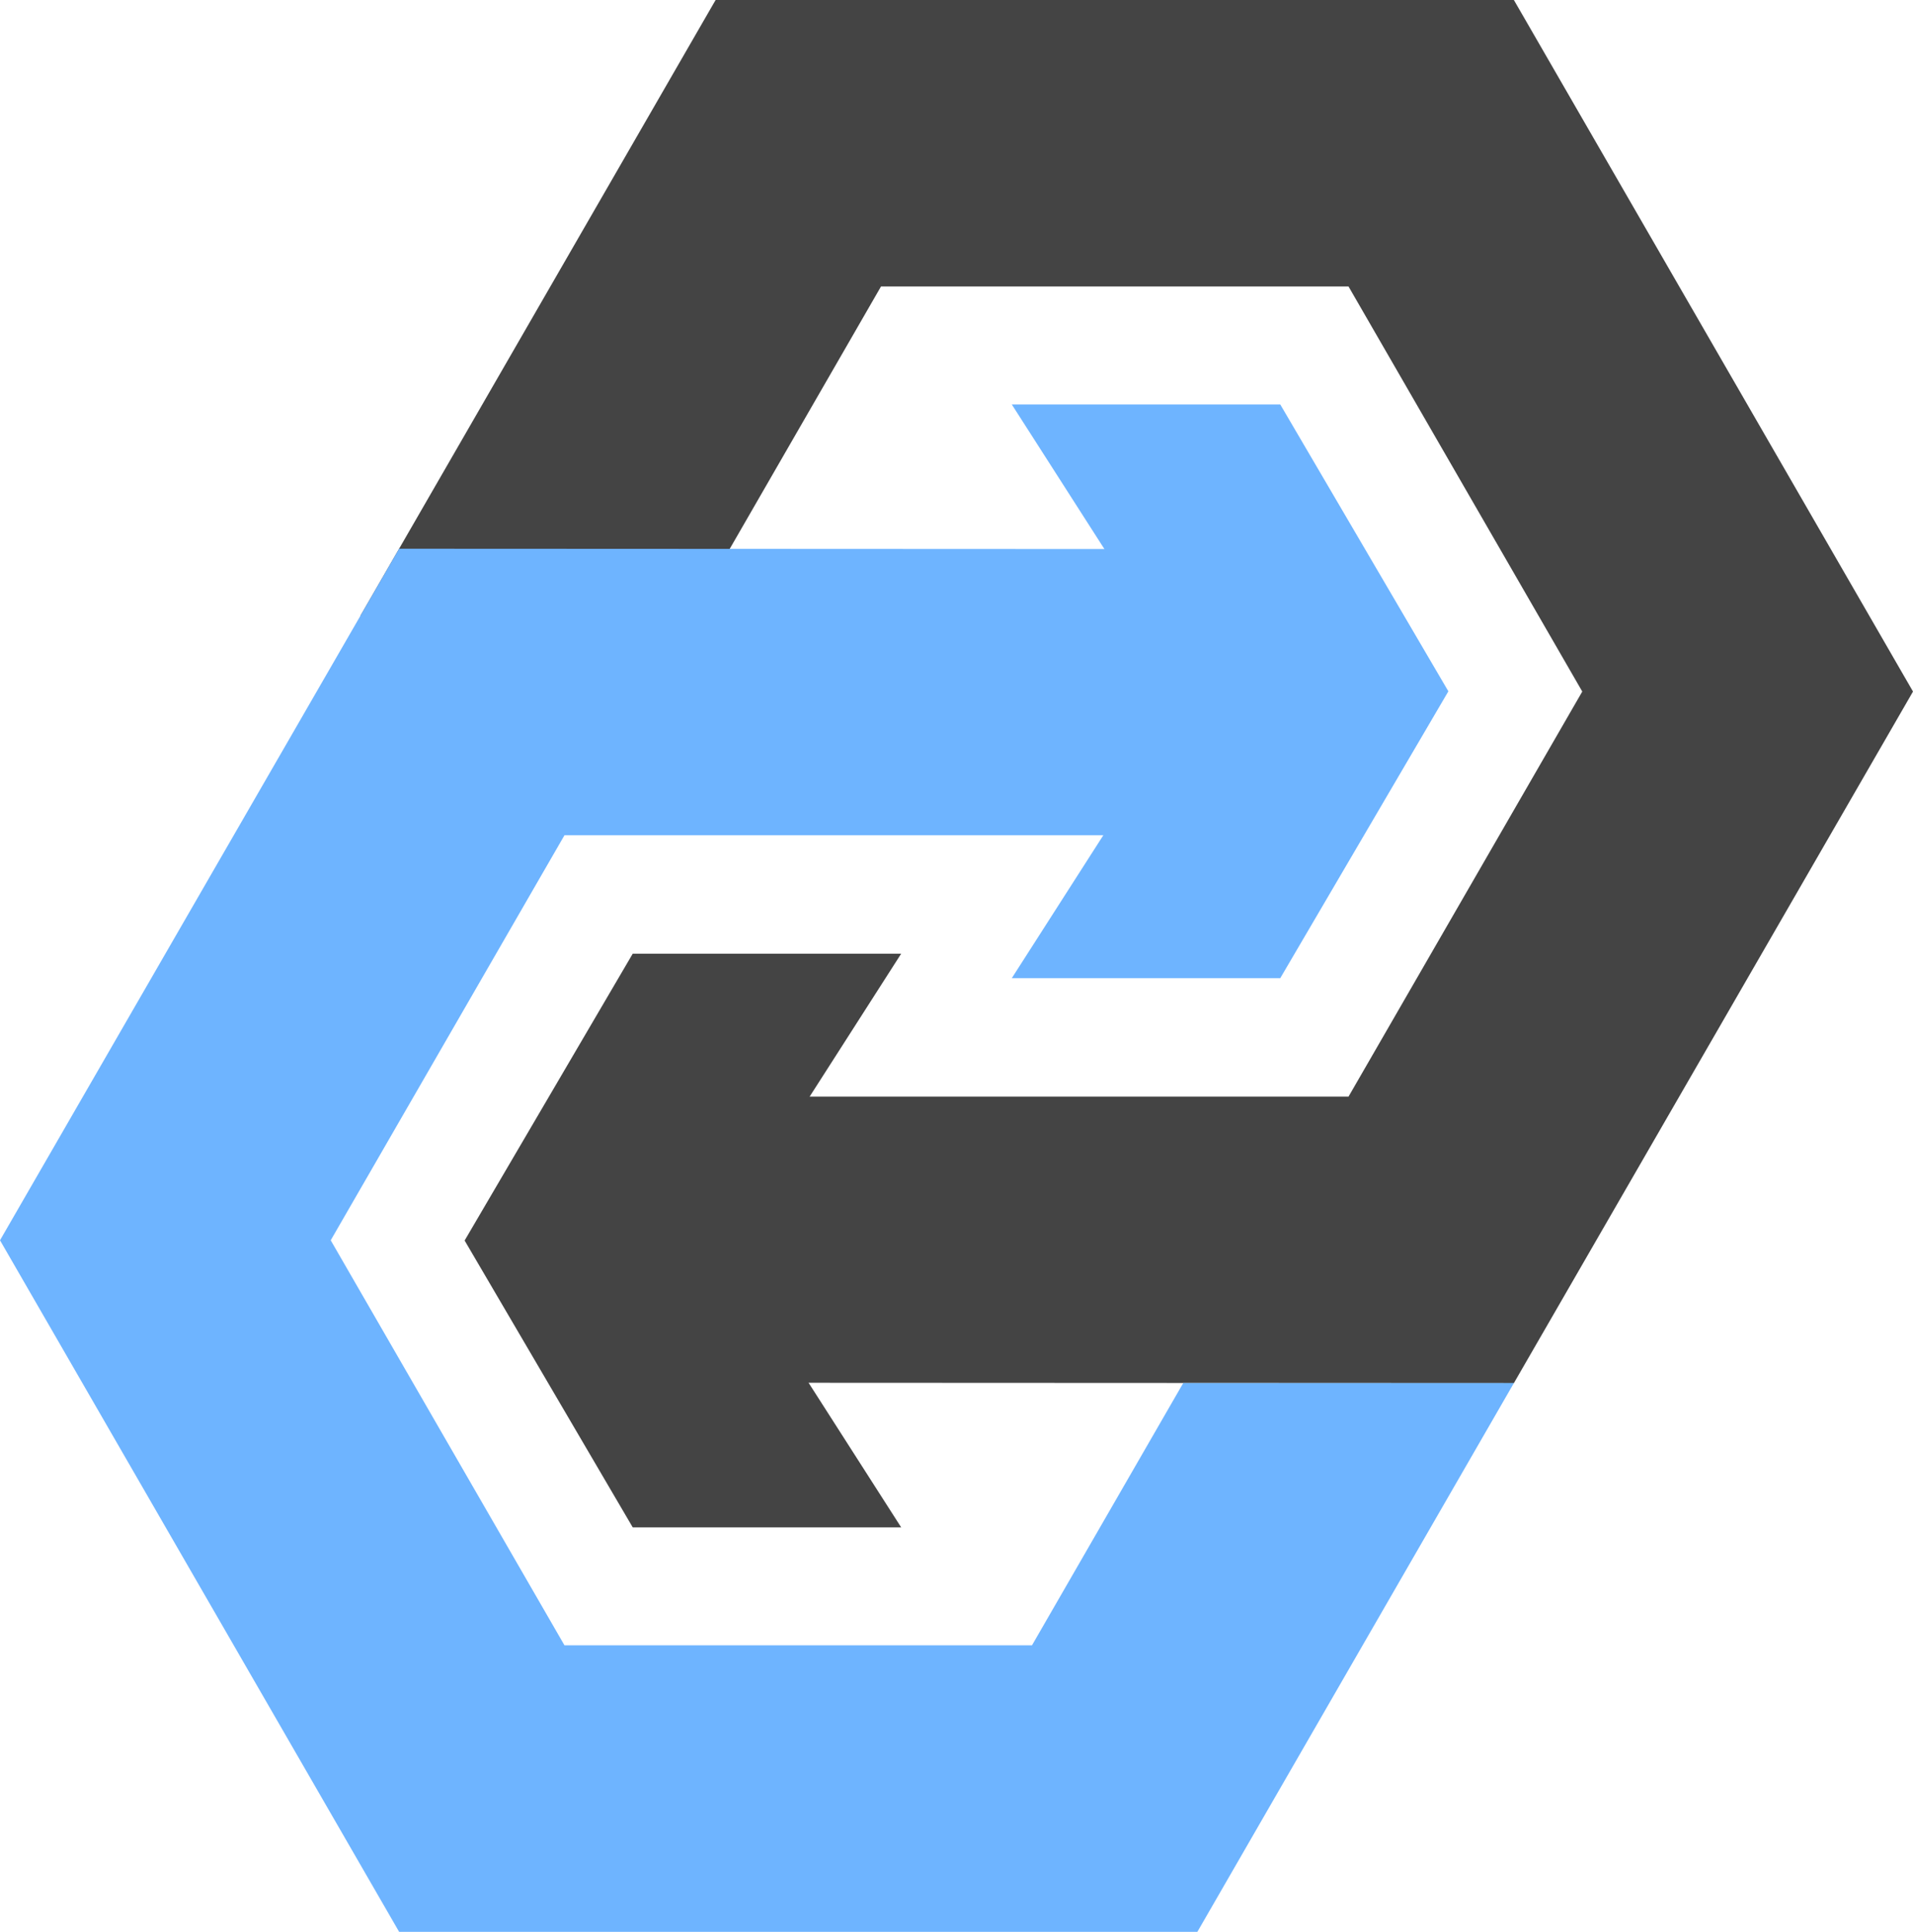
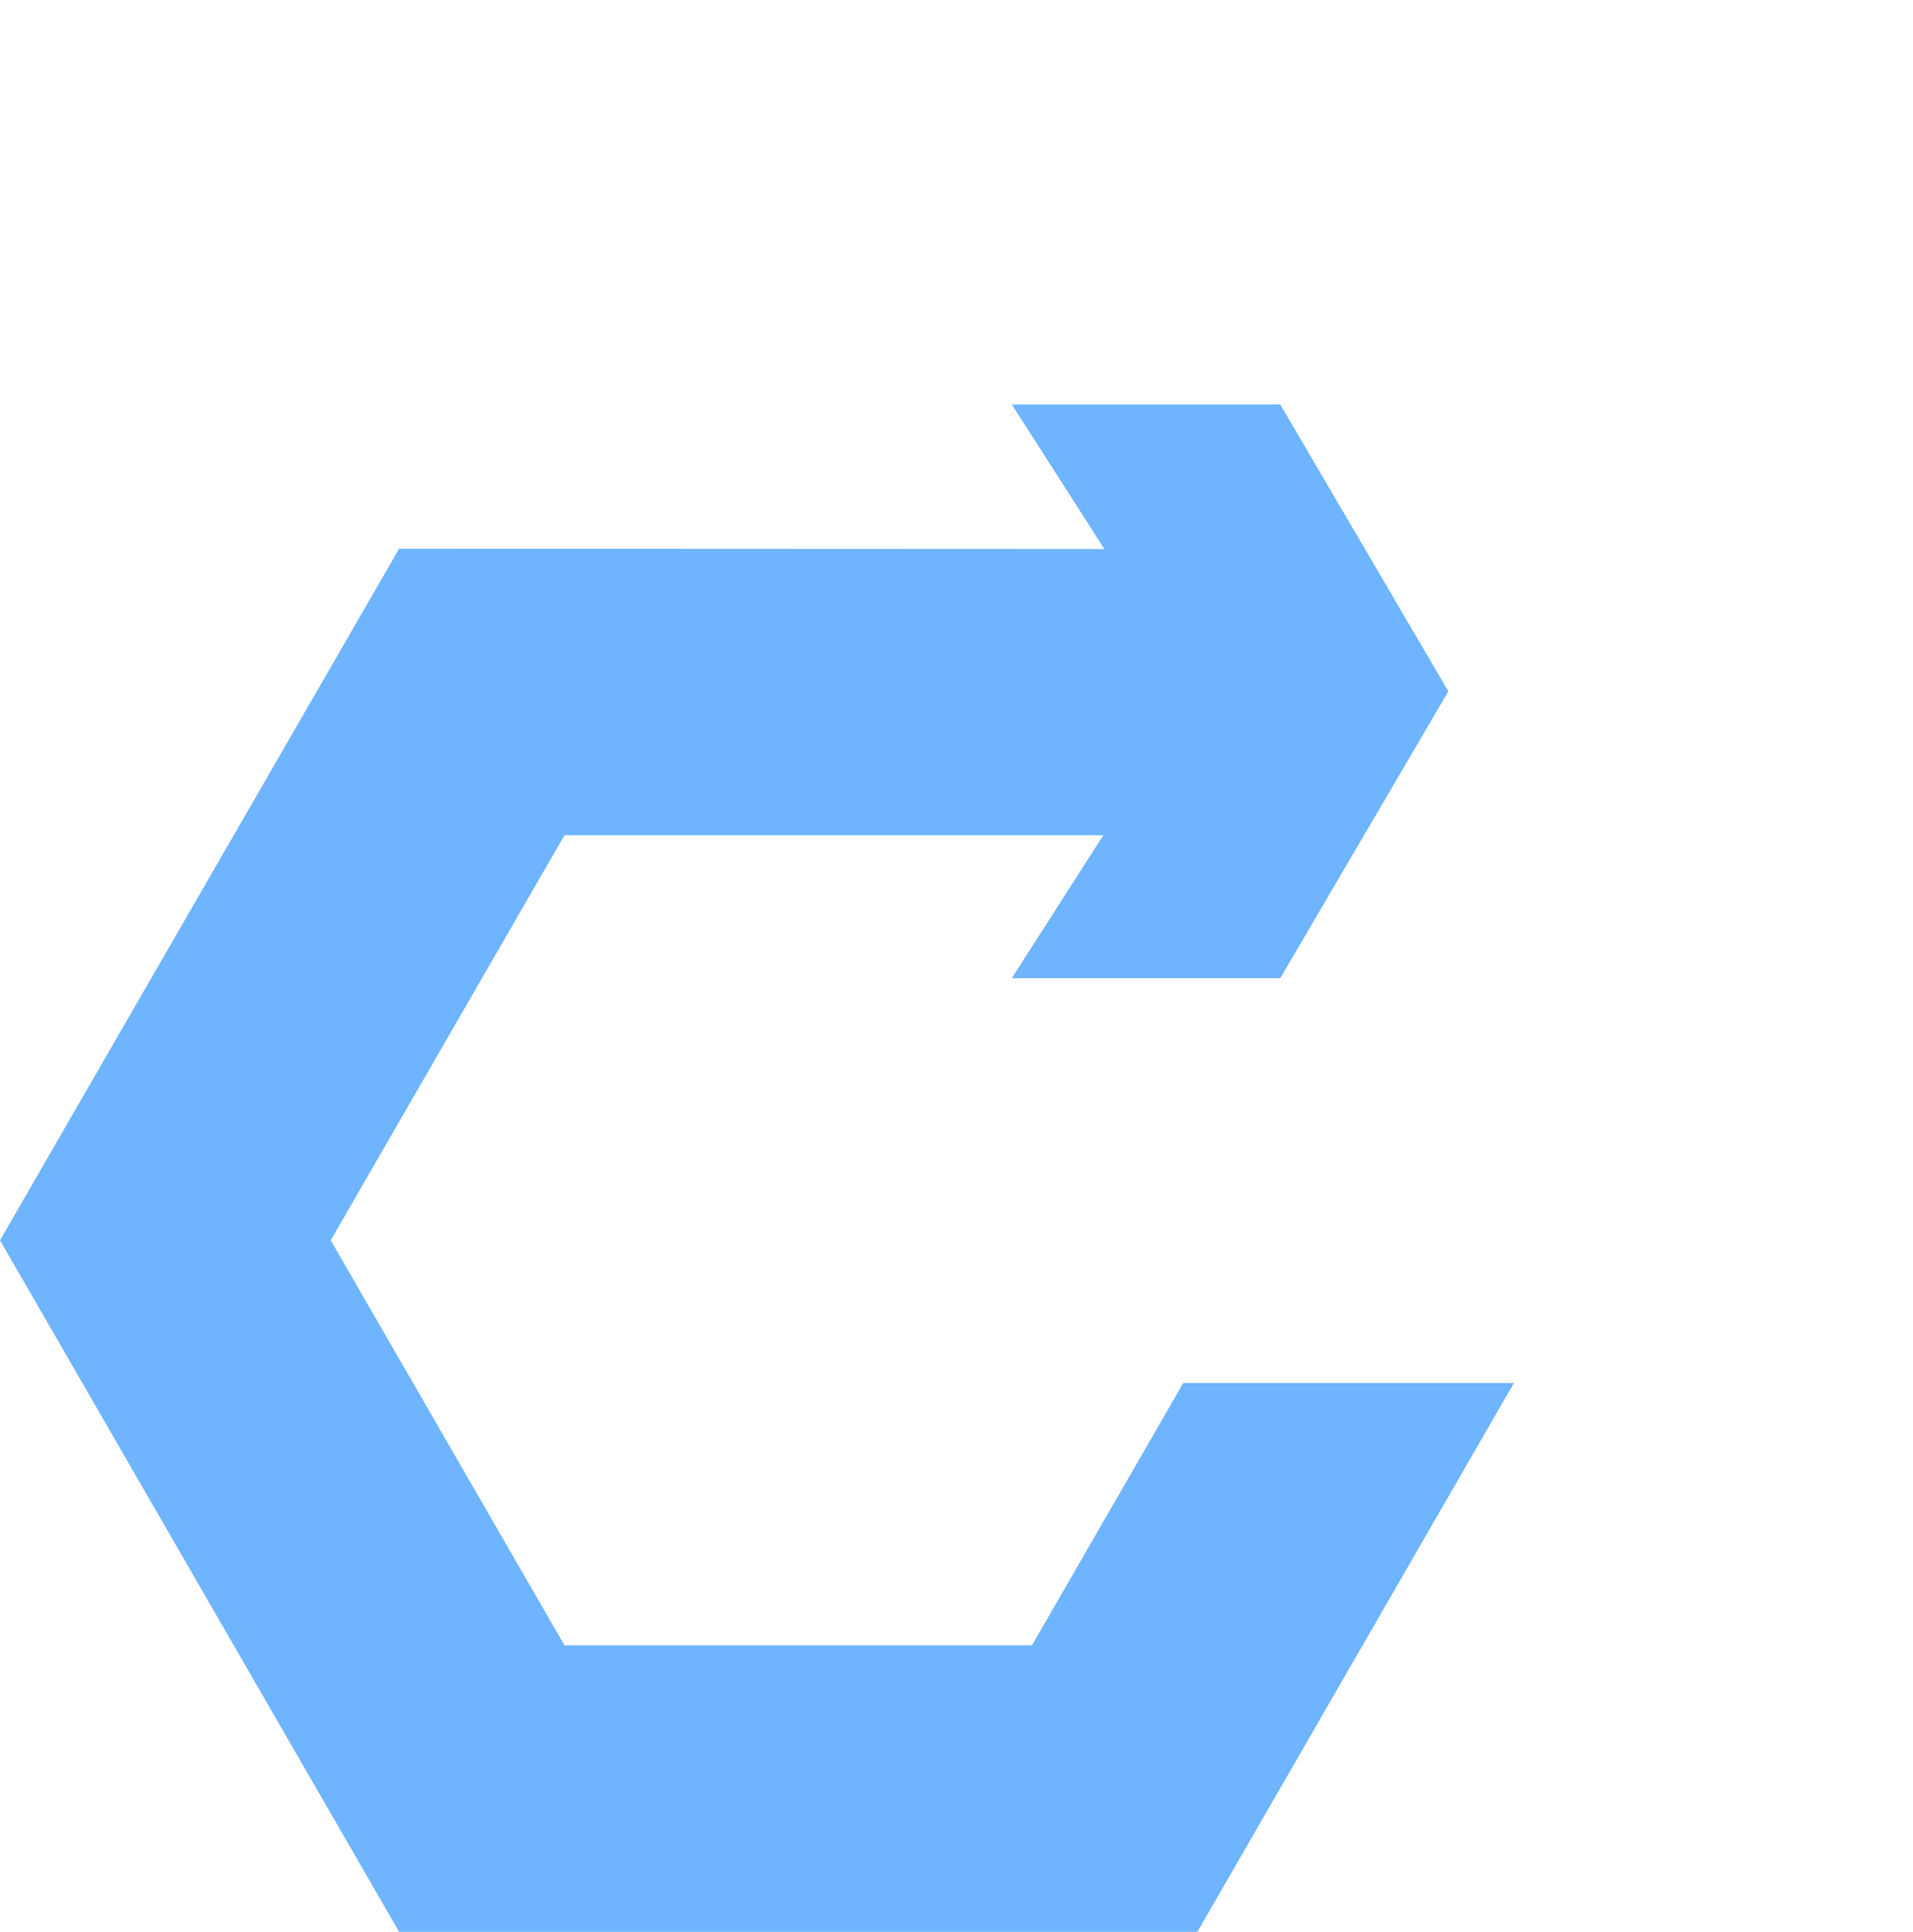
<svg xmlns="http://www.w3.org/2000/svg" xmlns:ns1="http://sodipodi.sourceforge.net/DTD/sodipodi-0.dtd" xmlns:ns2="http://www.inkscape.org/namespaces/inkscape" width="227.838" height="230.006" viewBox="0 0 227.838 230.006" version="1.1" id="svg46" ns1:docname="favicon.svg" ns2:version="1.2.2 (b0a8486541, 2022-12-01)">
  <defs id="defs50" />
  <ns1:namedview id="namedview48" pagecolor="#ffffff" bordercolor="#666666" borderopacity="1.0" ns2:showpageshadow="2" ns2:pageopacity="0.0" ns2:pagecheckerboard="0" ns2:deskcolor="#d1d1d1" showgrid="false" ns2:zoom="3.2863323" ns2:cx="-23.734666" ns2:cy="140.27796" ns2:window-width="1728" ns2:window-height="1007" ns2:window-x="0" ns2:window-y="14" ns2:window-maximized="1" ns2:current-layer="svg46" />
-   <path id="path2" style="fill:#444444" d="M 84.652,0.998 C 70.741,25.109 56.829,49.22 42.918,73.332 c 13.129,0 26.258,0 39.387,0 7.539,-13.074 15.081,-26.147 22.621,-39.221 18.561,0 37.122,0 55.684,0 9.279,16.075 18.559,32.15 27.838,48.225 -9.279,16.075 -18.559,32.15 -27.838,48.225 -29.461,0 -58.922,0 -88.383,0 0,11.354 0,22.708 0,34.062 36.025,0.014 72.051,0.034 108.076,0.049 15.846,-27.445 31.692,-54.89 47.535,-82.336 C 211.994,54.89 196.149,27.445 180.303,0 148.612,0 116.921,0 85.23,0 85.038,0.333 84.845,0.665 84.652,0.998 Z" />
-   <path id="path4" style="fill:#444444" d="m 74.777,114.537 c -6.479,11.054 -12.96,22.107 -19.441,33.16 6.674,11.384 13.349,22.767 20.021,34.152 10.658,0 21.315,0 31.973,0 -7.294,-11.383 -14.584,-22.768 -21.877,-34.152 7.292,-11.383 14.583,-22.768 21.877,-34.15 -10.658,-1e-5 -21.315,0 -31.973,0 -0.193,0.33 -0.387,0.66 -0.58,0.99 z" />
  <path id="path474" style="fill:#6eb4ff" d="m 47.535,65.332 -0.578,0.998 C 31.306,93.443 15.65,120.556 0,147.67 c 15.843,27.446 31.689,54.891 47.535,82.336 h 95.072 c 12.568,-21.779 25.133,-43.56 37.699,-65.34 h -39.383 c -6.005,10.409 -12.009,20.818 -18.014,31.227 H 67.229 L 39.389,147.67 67.229,99.445 H 155.609 V 65.381 c -36.025,-0.014 -72.05,-0.034 -108.074,-0.049 z" />
  <path id="path10" style="fill:#6eb4ff" d="m 122.479,51.236 c 6.636,10.356 13.271,20.715 19.906,31.072 -7.293,11.383 -14.585,22.768 -21.879,34.15 10.658,0 21.316,0 31.975,0 C 159.152,105.075 165.826,93.692 172.5,82.309 165.826,70.925 159.152,59.541 152.48,48.156 c -10.658,0 -21.316,0 -31.975,0 0.658,1.027 1.315,2.053 1.973,3.08 z" />
</svg>